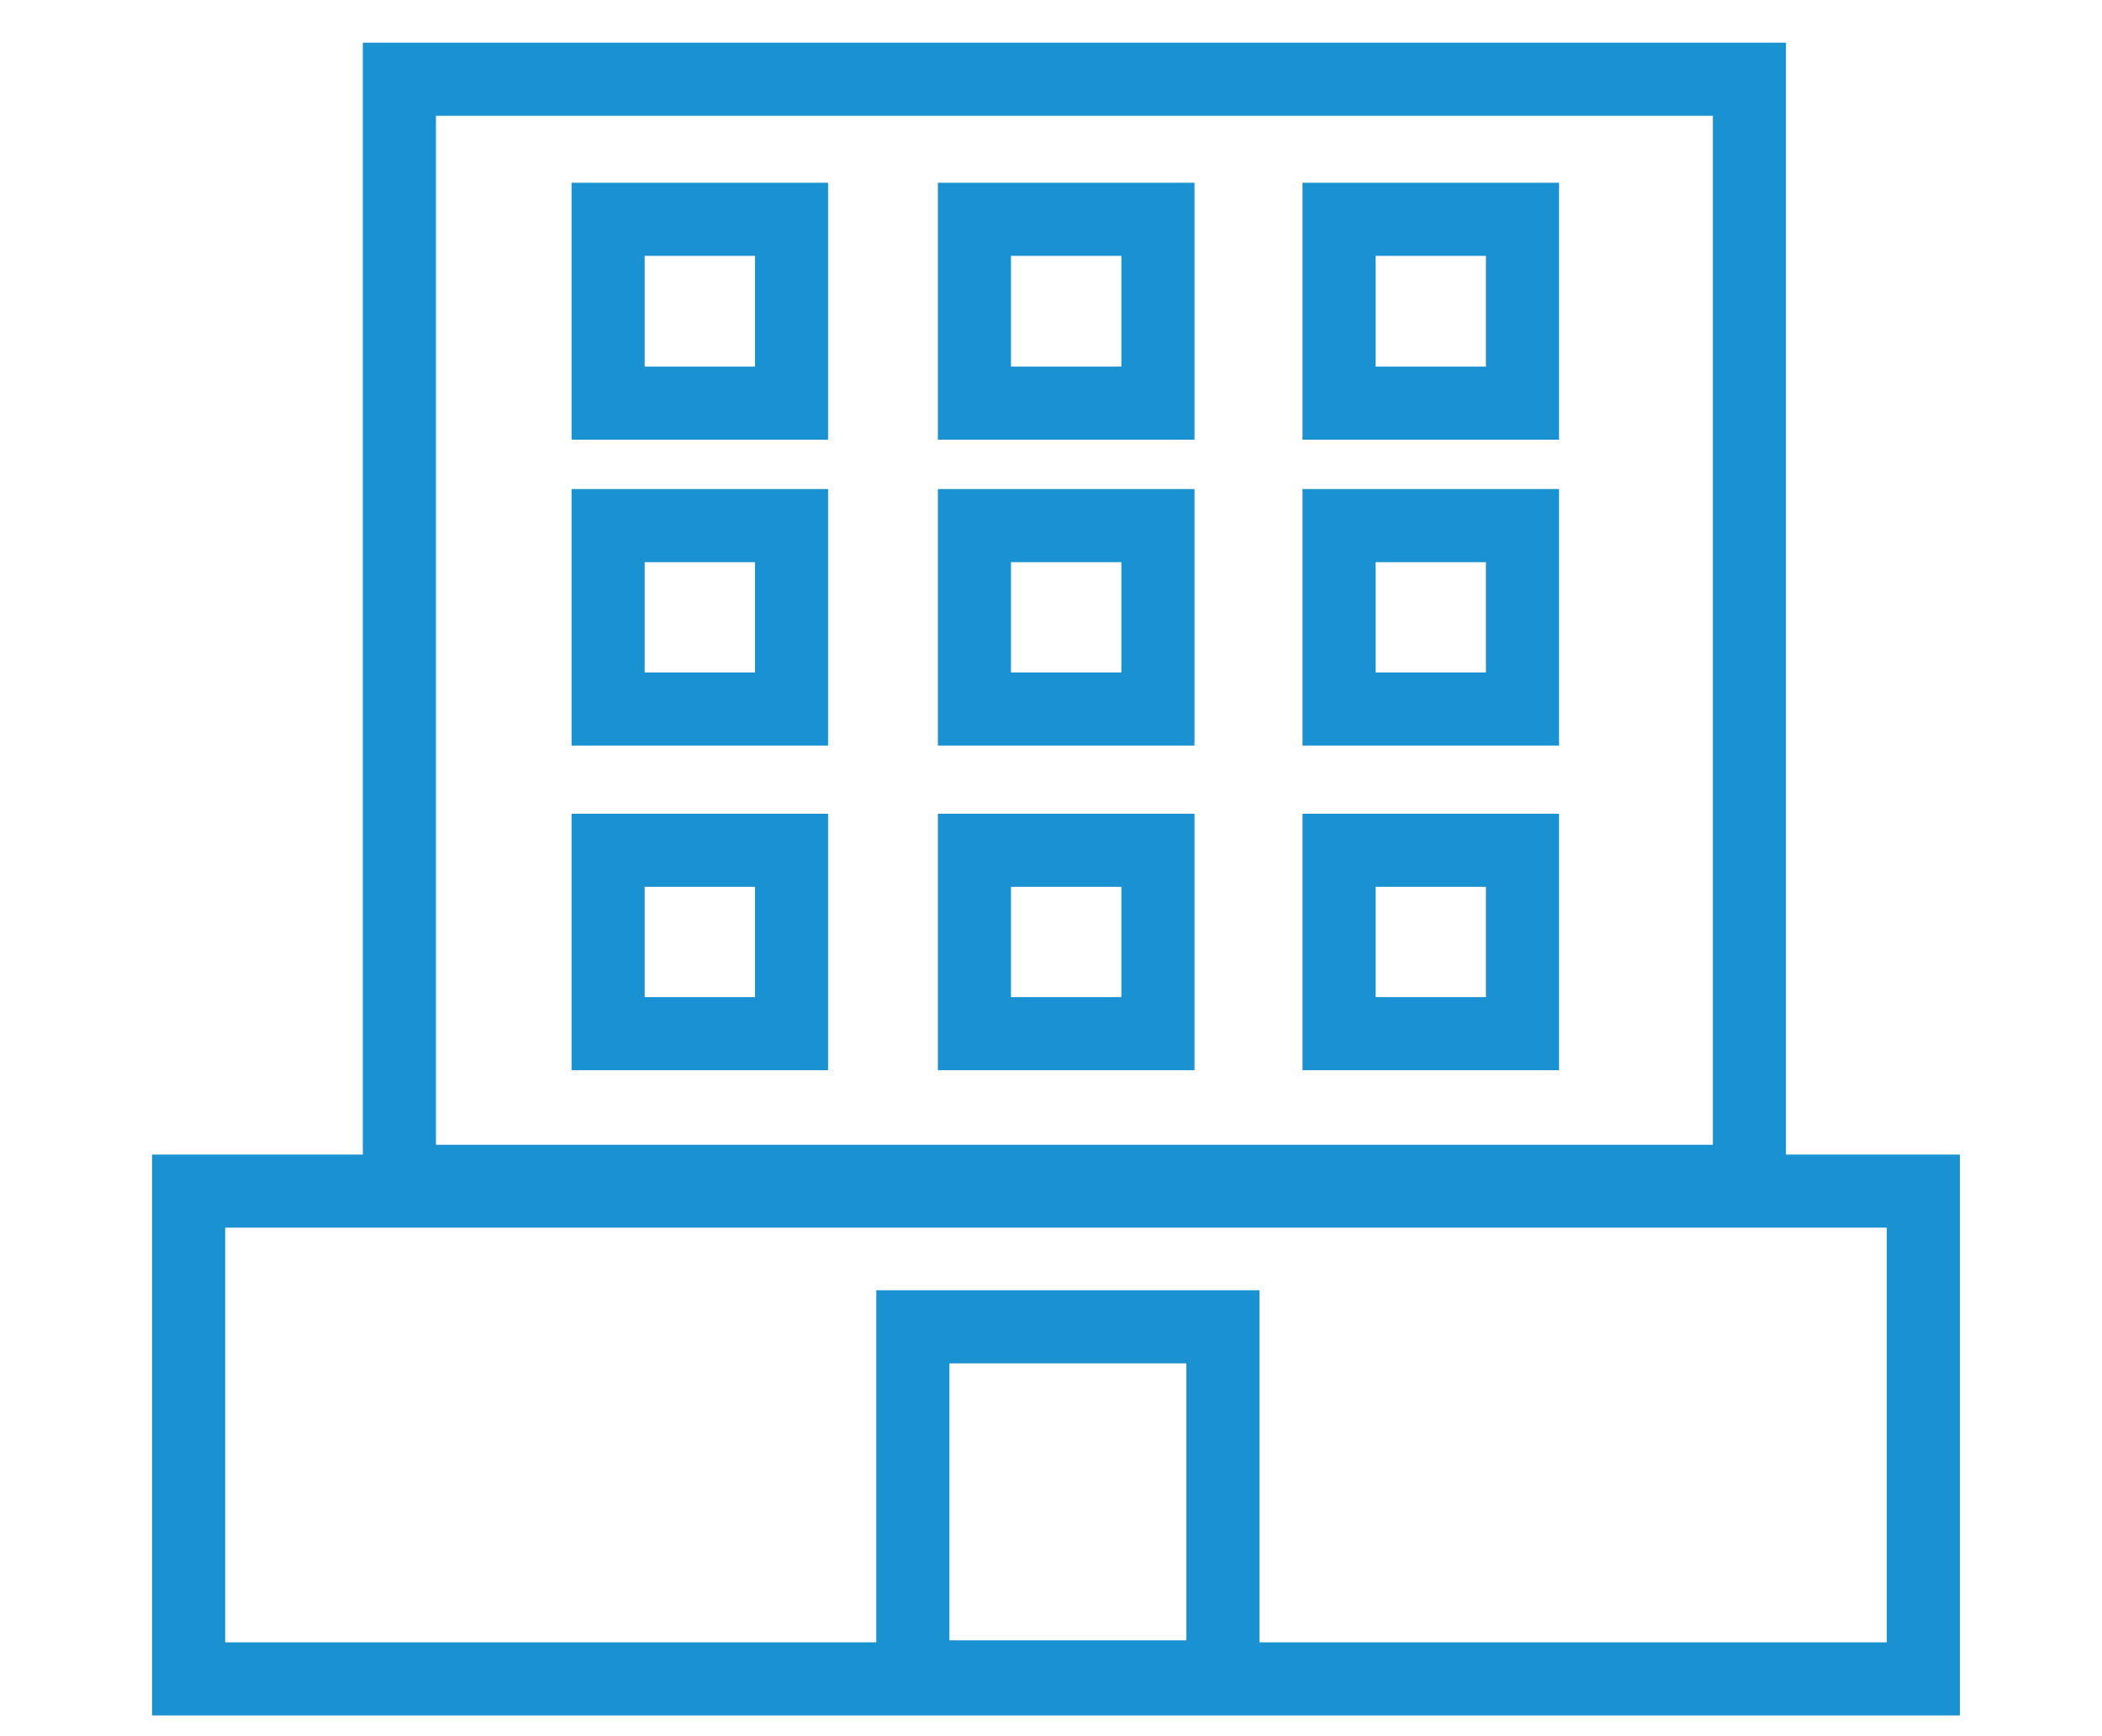
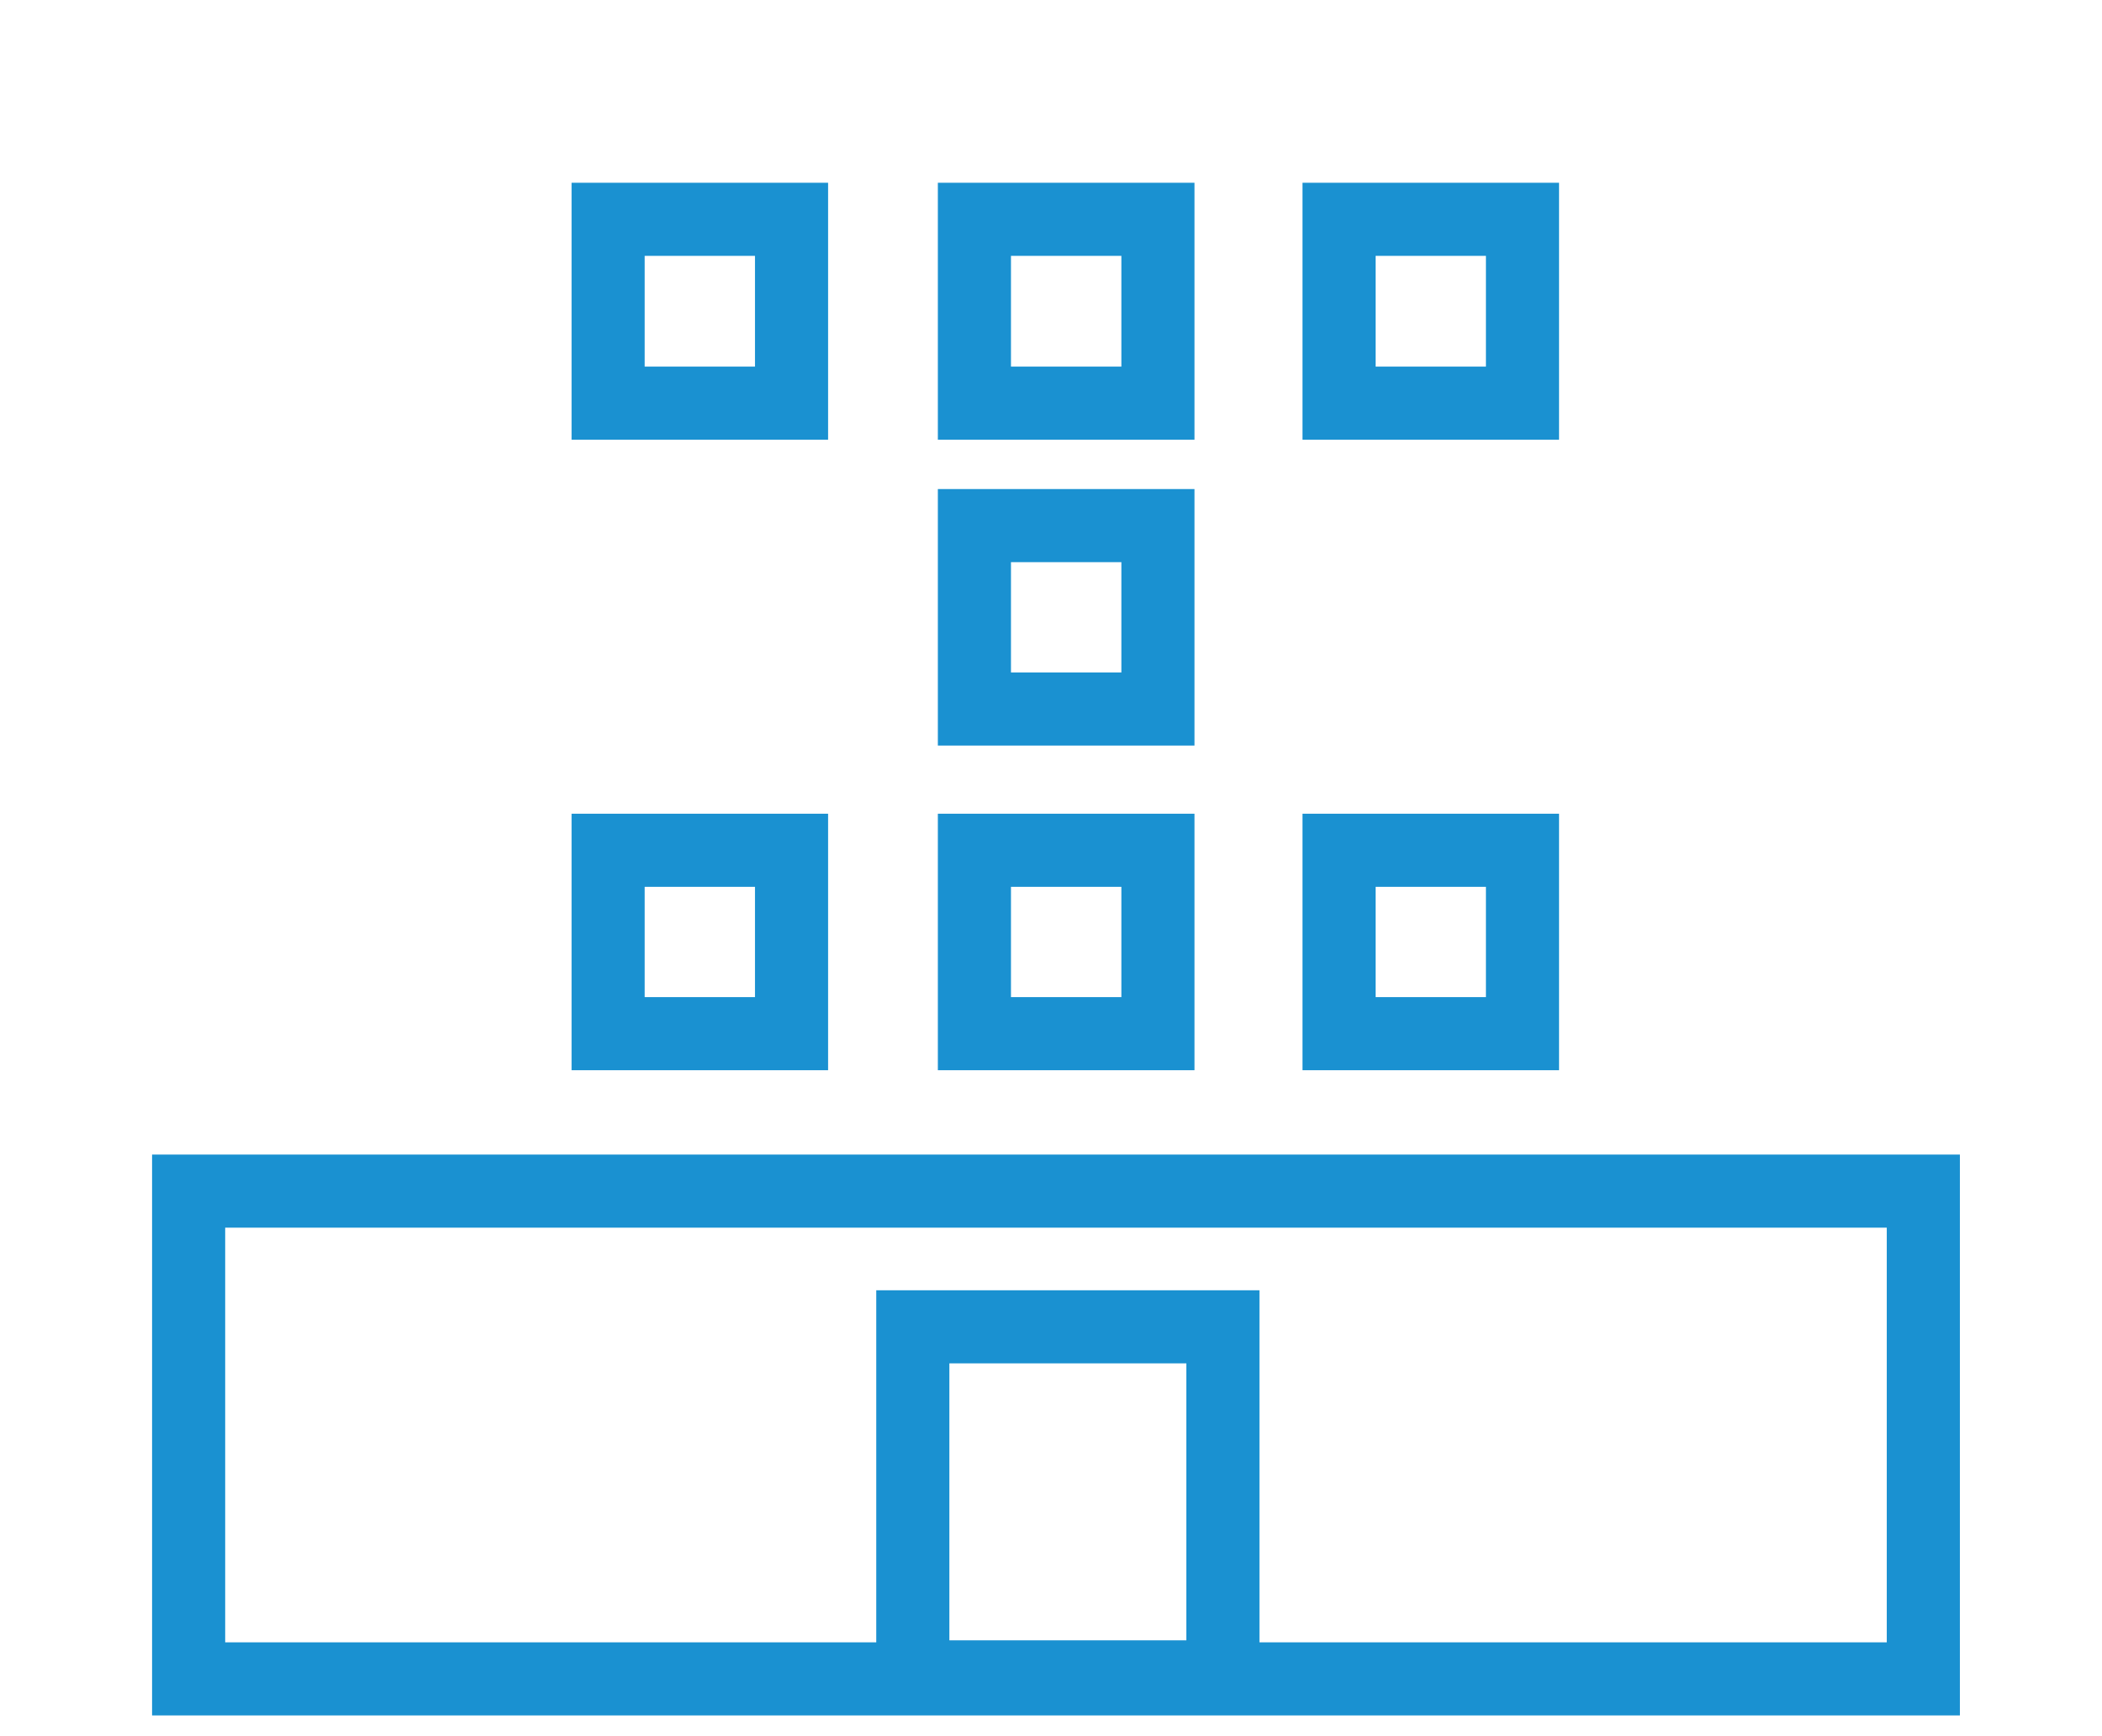
<svg xmlns="http://www.w3.org/2000/svg" viewBox="0 0 230 190">
  <defs>
    <style>.cls-1{fill:#1a91d1;}</style>
  </defs>
  <g id="Layer_2" data-name="Layer 2">
    <path class="cls-1" d="M82.61,28V40.12H70.54V28H82.61m8-8H62.54V48.12H90.61V20Z" />
-     <path class="cls-1" d="M82.61,61.52V73.59H70.54V61.52H82.61m8-8H62.54V81.59H90.61V53.52Z" />
    <path class="cls-1" d="M82.61,97.05v12.07H70.54V97.05H82.61m8-8H62.54v28.07H90.61V89.05Z" />
    <path class="cls-1" d="M122.7,28V40.12H110.62V28H122.7m8-8H102.62V48.12H130.7V20Z" />
    <path class="cls-1" d="M122.7,61.52V73.59H110.62V61.52H122.7m8-8H102.62V81.59H130.7V53.52Z" />
    <path class="cls-1" d="M122.7,97.05v12.07H110.62V97.05H122.7m8-8H102.62v28.07H130.7V89.05Z" />
    <path class="cls-1" d="M162.59,28V40.12H150.52V28h12.07m8-8H142.52V48.12h28.07V20Z" />
-     <path class="cls-1" d="M162.59,61.52V73.59H150.52V61.52h12.07m8-8H142.52V81.59h28.07V53.52Z" />
    <path class="cls-1" d="M162.59,97.05v12.07H150.52V97.05h12.07m8-8H142.52v28.07h28.07V89.05Z" />
    <path class="cls-1" d="M214.45,187.73H16.64V126.35H214.45Zm-189.81-8H206.45V134.35H24.64Z" />
-     <path class="cls-1" d="M195.42,133.28H39.7V4.67H195.42Zm-147.72-8H187.42V12.67H47.7Z" />
    <path class="cls-1" d="M137.81,187.51H95.88V141.2h41.93Zm-33.93-8h25.93V149.2H103.88Z" />
  </g>
</svg>